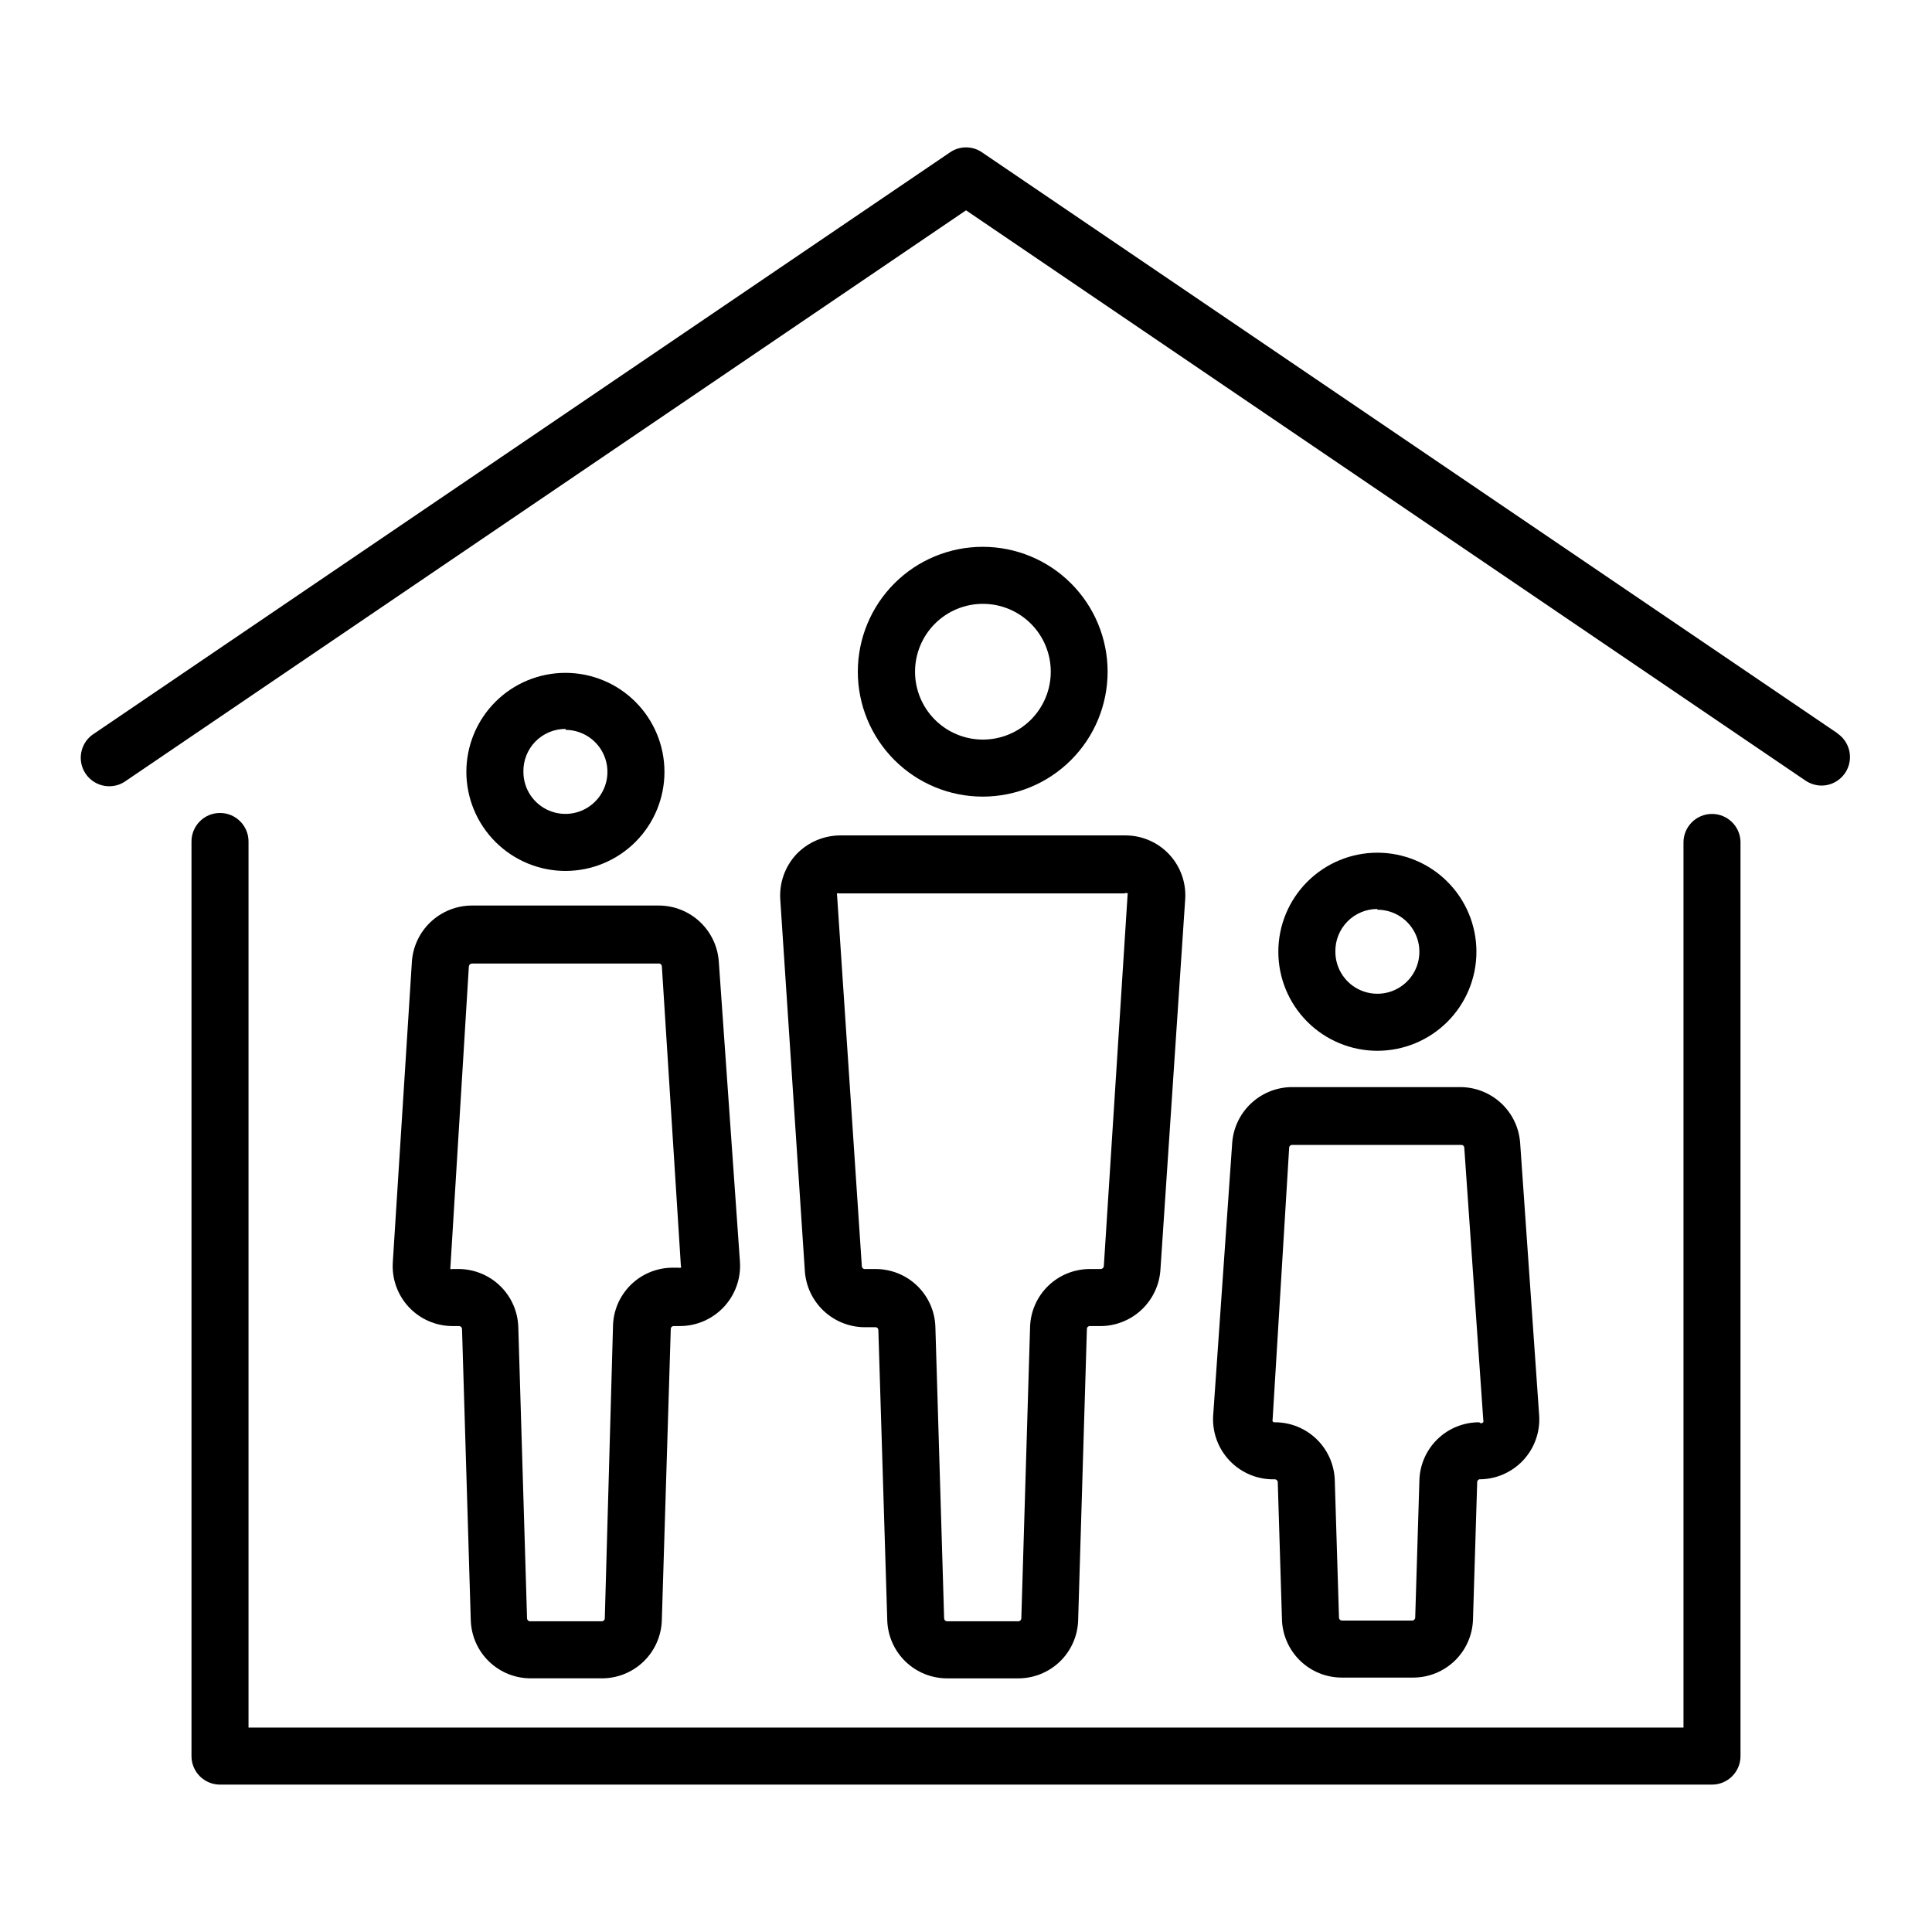
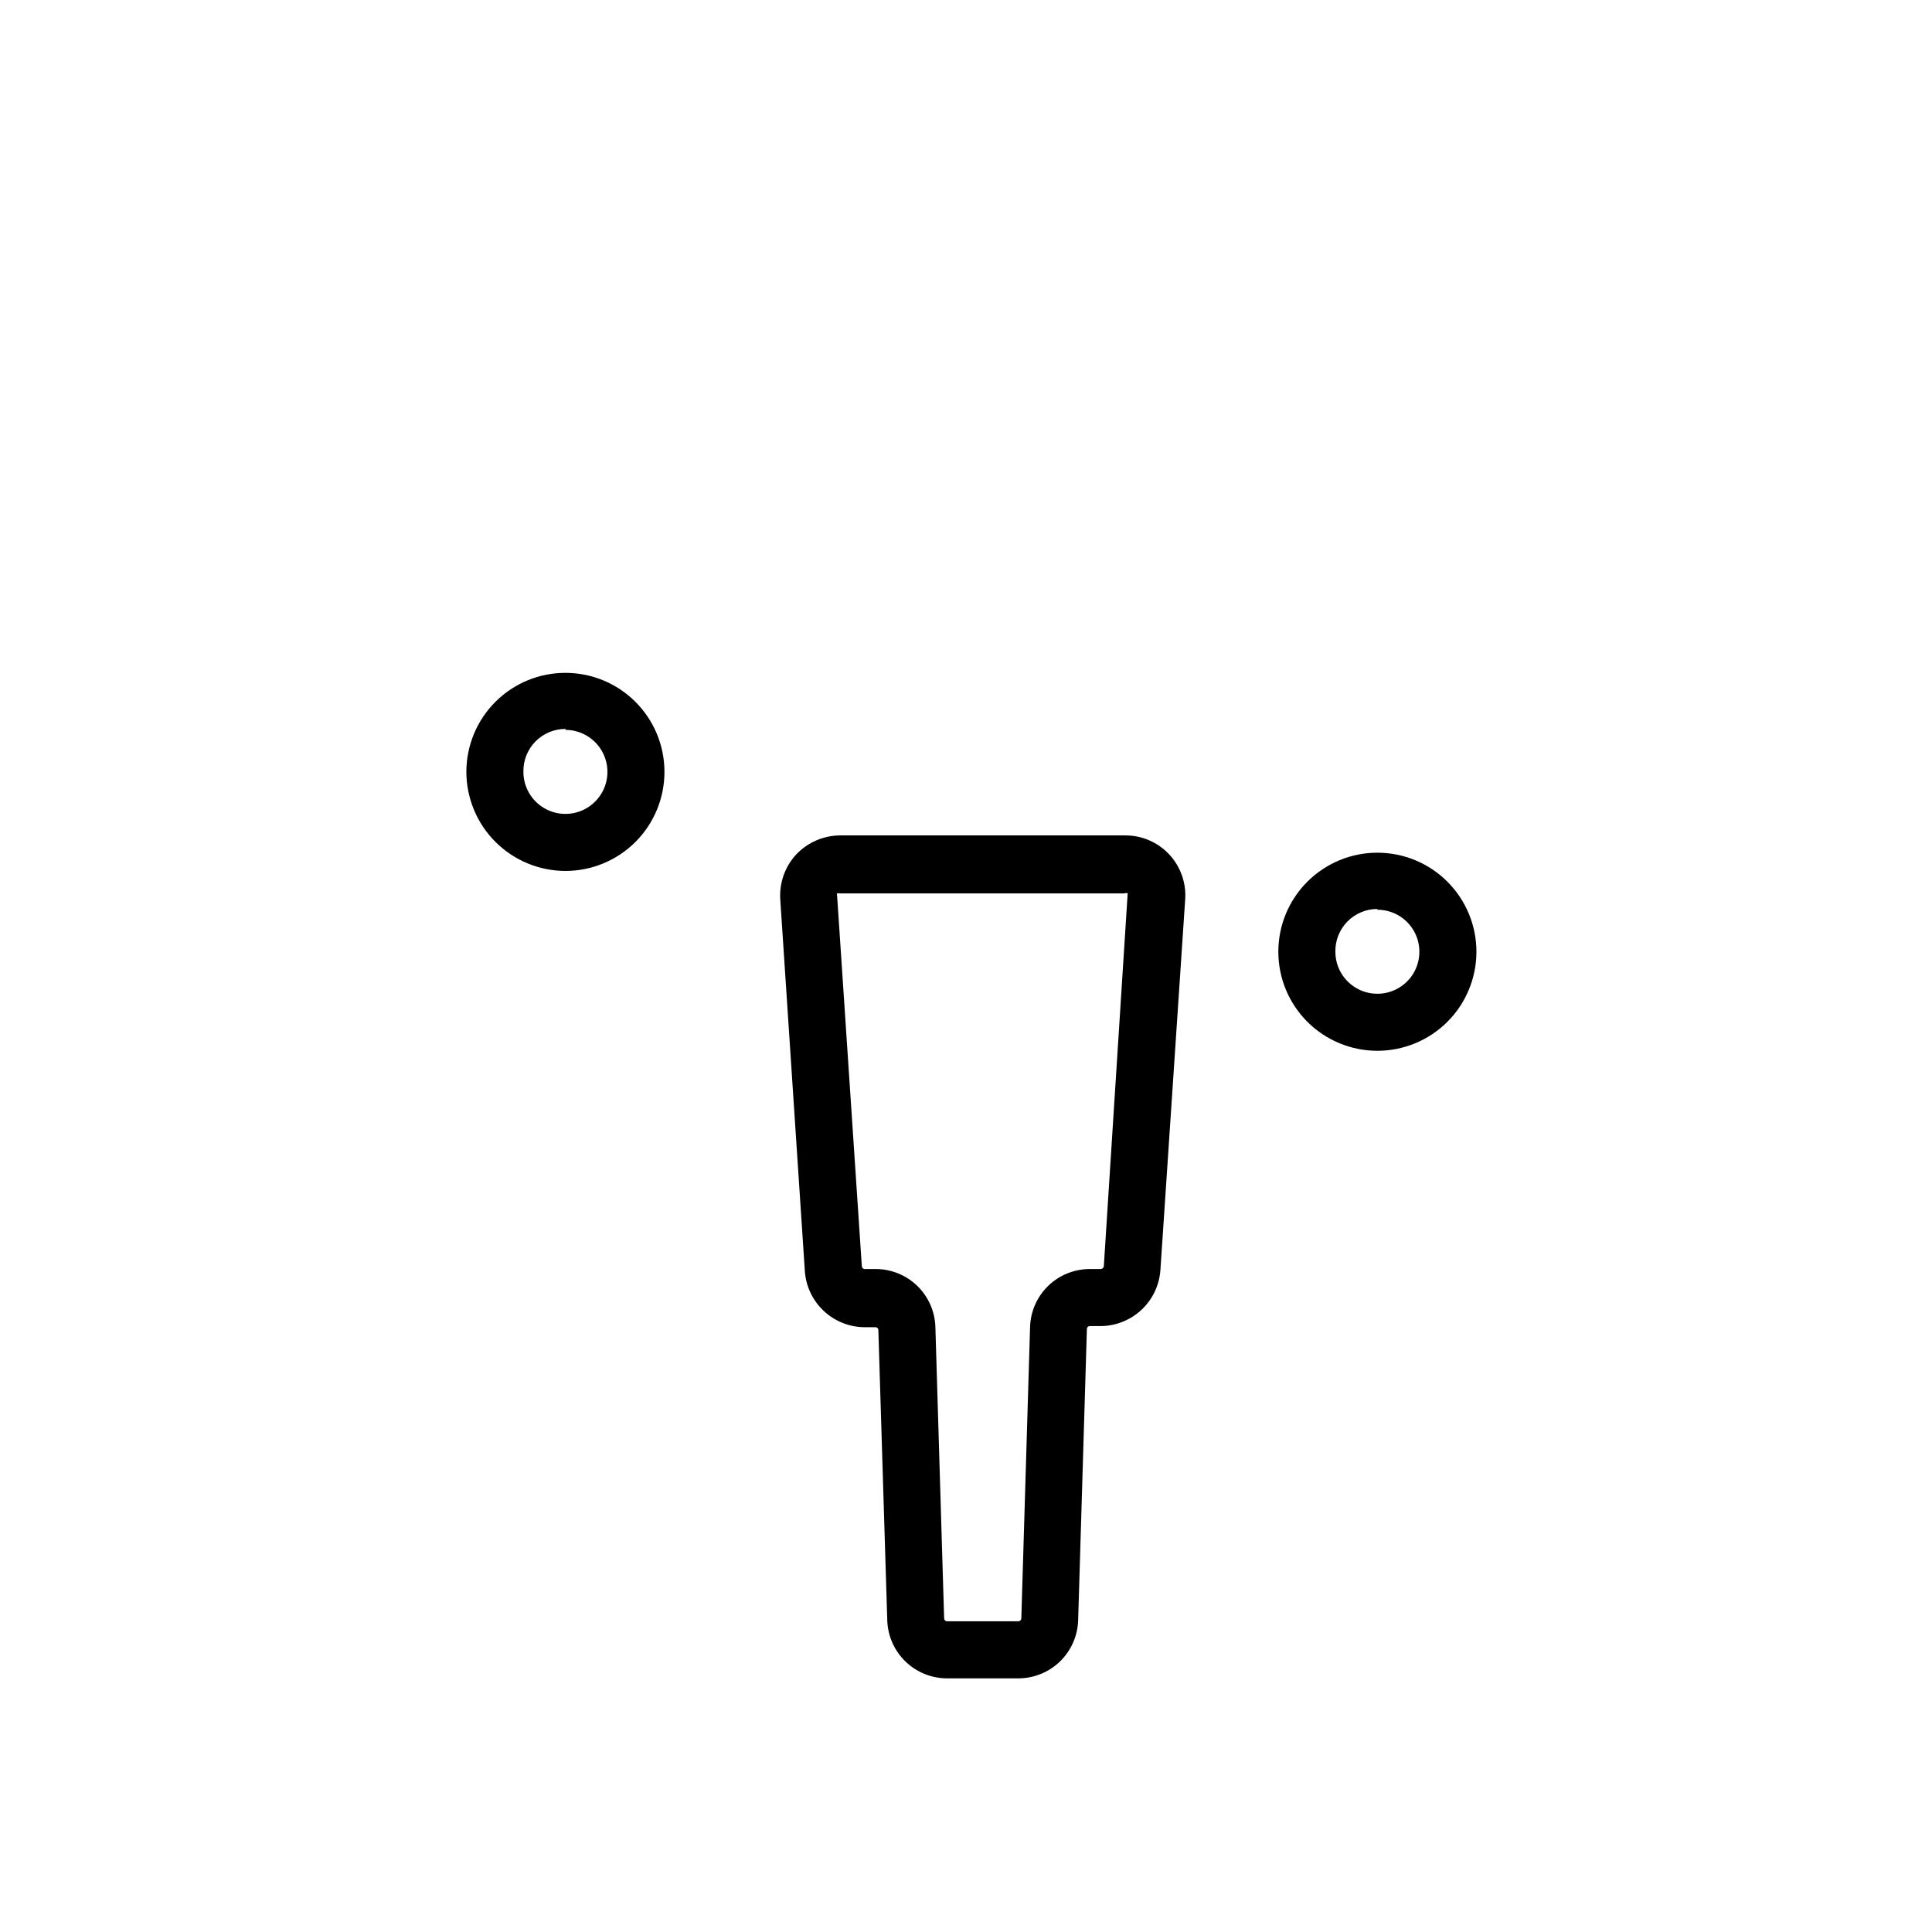
<svg xmlns="http://www.w3.org/2000/svg" fill="#000000" width="800px" height="800px" version="1.1" viewBox="144 144 512 512">
  <g>
-     <path d="m253.14 399.09-5.039 79.352h0.004c-0.309 4.398 1.227 8.727 4.234 11.945 3.012 3.223 7.227 5.043 11.633 5.035h1.664c0.426-0.004 0.777 0.328 0.805 0.754l2.316 77.133h0.004c0.105 4.148 1.828 8.09 4.805 10.98 2.977 2.891 6.965 4.5 11.113 4.488h18.59c4.184 0.066 8.227-1.52 11.246-4.418 3.019-2.894 4.773-6.867 4.879-11.051l2.367-77.133c0-0.418 0.336-0.754 0.754-0.754h1.715c4.398-0.02 8.594-1.852 11.598-5.066 3.004-3.215 4.551-7.523 4.269-11.914l-5.59-79.352c-0.219-4.066-1.984-7.898-4.934-10.707-2.949-2.809-6.863-4.387-10.938-4.406h-49.625c-4.074 0.02-7.984 1.598-10.938 4.406-2.949 2.809-4.715 6.641-4.934 10.707zm15.113 1.008h0.004c0.047-0.414 0.387-0.73 0.805-0.754h49.727c0.309 0.086 0.539 0.34 0.605 0.656l5.039 79.352-0.004-0.004c0.086 0.195 0.086 0.414 0 0.605-0.176 0.066-0.375 0.066-0.555 0h-1.715 0.004c-4.168 0.027-8.16 1.699-11.105 4.652-2.941 2.953-4.602 6.949-4.613 11.117l-2.168 77.133c0 0.445-0.359 0.805-0.805 0.805h-18.992c-0.445 0-0.809-0.359-0.809-0.805l-2.316-77.133c-0.117-4.141-1.848-8.066-4.824-10.949-2.973-2.879-6.957-4.484-11.098-4.469h-1.461c-0.195 0.074-0.41 0.074-0.602 0-0.066-0.195-0.066-0.406 0-0.602z" />
-     <path d="m470.53 447.11-5.039 72.195c-0.227 4.43 1.41 8.754 4.508 11.93s7.383 4.914 11.816 4.797c0.215 0 0.418 0.086 0.57 0.234 0.152 0.152 0.238 0.359 0.238 0.57l1.109 36.273-0.004 0.004c0.105 4.137 1.824 8.07 4.789 10.961 2.965 2.891 6.941 4.504 11.082 4.504h18.844c4.148 0.016 8.137-1.598 11.113-4.488 2.977-2.891 4.699-6.832 4.805-10.977l1.109-36.273v-0.004c-0.02-0.363 0.211-0.691 0.555-0.805 4.398 0.008 8.605-1.809 11.613-5.016 3.008-3.211 4.551-7.523 4.258-11.914l-5.039-72.195c-0.281-4.019-2.074-7.781-5.019-10.531-2.945-2.746-6.824-4.277-10.852-4.281h-44.84c-4.012 0.082-7.848 1.672-10.742 4.457-2.894 2.781-4.633 6.551-4.875 10.559zm15.113 1.008c0.027-0.398 0.359-0.707 0.758-0.707h44.84c0.199-0.012 0.398 0.055 0.547 0.188 0.152 0.129 0.246 0.316 0.258 0.52l5.039 72.195c0.07 0.176 0.07 0.375 0 0.555-0.117 0.176-0.309 0.285-0.516 0.293-0.211 0.012-0.41-0.082-0.543-0.242-4.137-0.016-8.113 1.59-11.078 4.473-2.969 2.879-4.688 6.809-4.793 10.941l-1.109 36.324c0 0.445-0.359 0.809-0.805 0.809h-18.641c-0.426-0.027-0.758-0.379-0.754-0.809l-1.109-36.121c-0.066-4.176-1.773-8.152-4.754-11.078-2.981-2.922-6.992-4.555-11.168-4.539-0.215 0.012-0.422-0.082-0.555-0.254-0.062-0.18-0.062-0.375 0-0.555z" />
    <path d="m355.01 370.43c-2.984 3.231-4.516 7.547-4.231 11.938l6.5 98.246c0.215 4.066 1.98 7.898 4.93 10.707 2.953 2.809 6.863 4.387 10.938 4.406h2.824c0.207-0.016 0.414 0.059 0.566 0.203 0.152 0.141 0.238 0.344 0.238 0.551l2.367 77.133c0.18 4.078 1.926 7.93 4.871 10.754 2.945 2.824 6.867 4.402 10.949 4.414h18.844c4.148 0.012 8.137-1.598 11.113-4.488 2.977-2.891 4.699-6.832 4.805-10.98l2.316-77.133c0-0.211 0.086-0.41 0.242-0.555 0.152-0.141 0.355-0.215 0.566-0.199h2.82c4.074-0.023 7.988-1.598 10.938-4.406 2.949-2.812 4.715-6.641 4.934-10.711l6.547-97.941c0.309-4.394-1.227-8.723-4.234-11.945-3.012-3.219-7.227-5.043-11.633-5.031h-75.574c-4.402 0.023-8.605 1.844-11.637 5.039zm87.812 10.078 0.004-0.004c0.062 0.199 0.062 0.41 0 0.605l-6.301 98.445c-0.047 0.414-0.387 0.734-0.805 0.754h-2.82c-4.144-0.027-8.137 1.574-11.113 4.457-2.977 2.883-4.703 6.816-4.809 10.961l-2.316 77.133c0 0.445-0.363 0.805-0.809 0.805h-18.891c-0.426-0.023-0.758-0.379-0.758-0.805l-2.316-77.133c-0.105-4.144-1.832-8.078-4.809-10.961-2.977-2.883-6.969-4.484-11.109-4.457h-2.824c-0.418 0-0.754-0.336-0.754-0.754l-6.551-98.191c-0.066-0.199-0.066-0.41 0-0.605 0.195-0.07 0.41-0.07 0.605 0h75.57c0.254-0.137 0.555-0.137 0.809 0z" />
-     <path d="m437.53 322.01c0-8.777-3.484-17.195-9.695-23.406-6.207-6.207-14.625-9.691-23.402-9.691-8.781 0-17.199 3.484-23.406 9.691-6.207 6.211-9.695 14.629-9.695 23.406 0 8.781 3.488 17.199 9.695 23.406 6.207 6.207 14.625 9.695 23.406 9.695 8.777 0 17.195-3.488 23.402-9.695 6.211-6.207 9.695-14.625 9.695-23.406zm-51.035 0c0-4.773 1.898-9.348 5.273-12.723 3.379-3.375 7.957-5.266 12.73-5.262 4.773 0.004 9.348 1.906 12.719 5.285s5.258 7.961 5.25 12.734c-0.008 4.773-1.914 9.348-5.297 12.715-3.383 3.367-7.965 5.25-12.738 5.238-4.762-0.016-9.324-1.914-12.688-5.285-3.363-3.375-5.25-7.941-5.25-12.703z" />
    <path d="m293.89 374.81c6.961-0.016 13.629-2.789 18.543-7.719 4.91-4.93 7.664-11.605 7.656-18.562-0.008-6.961-2.781-13.629-7.707-18.547-4.922-4.914-11.598-7.672-18.559-7.668-6.957 0.004-13.629 2.769-18.547 7.691-4.922 4.922-7.684 11.598-7.684 18.555 0.012 6.969 2.789 13.645 7.719 18.566 4.934 4.918 11.613 7.684 18.578 7.684zm0-37.383c4.5 0.02 8.543 2.746 10.254 6.906 1.707 4.164 0.742 8.945-2.449 12.117-3.188 3.176-7.973 4.117-12.125 2.391-4.156-1.727-6.863-5.781-6.863-10.281-0.066-3.004 1.082-5.91 3.188-8.055 2.109-2.144 4.992-3.344 7.996-3.332z" />
    <path d="m509.02 422.47c6.961 0 13.637-2.766 18.559-7.688 4.926-4.922 7.688-11.602 7.688-18.562s-2.762-13.637-7.688-18.559c-4.922-4.922-11.598-7.688-18.559-7.688-6.961 0-13.637 2.766-18.562 7.688-4.922 4.922-7.688 11.598-7.688 18.559s2.766 13.641 7.688 18.562c4.926 4.922 11.602 7.688 18.562 7.688zm0-37.383c4.504 0 8.562 2.711 10.285 6.875 1.723 4.16 0.773 8.949-2.414 12.133-3.184 3.184-7.973 4.137-12.133 2.414-4.16-1.723-6.871-5.785-6.871-10.289-0.055-2.988 1.094-5.871 3.188-8.004 2.094-2.129 4.957-3.332 7.945-3.332z" />
-     <path d="m630.95 338.33-226.71-153.96c-2.547-1.754-5.914-1.754-8.465 0l-226.71 153.96c-1.777 1.07-3.043 2.824-3.488 4.852-0.449 2.027-0.043 4.148 1.121 5.867 1.164 1.719 2.984 2.883 5.035 3.219 2.047 0.336 4.144-0.184 5.797-1.441l222.48-151.09 222.48 151.14c1.254 0.836 2.723 1.293 4.231 1.309 3.316-0.008 6.234-2.176 7.207-5.344 0.973-3.168-0.234-6.598-2.973-8.461z" />
-     <path d="m597.7 359.7c-4.176 0-7.559 3.383-7.559 7.555v234.57h-380.28v-234.82c0-4.176-3.383-7.559-7.555-7.559-4.176 0-7.559 3.383-7.559 7.559v242.38c0 4.172 3.383 7.555 7.559 7.555h395.39c4.172 0 7.555-3.383 7.555-7.555v-242.38c-0.137-4.074-3.481-7.309-7.555-7.305z" />
  </g>
</svg>